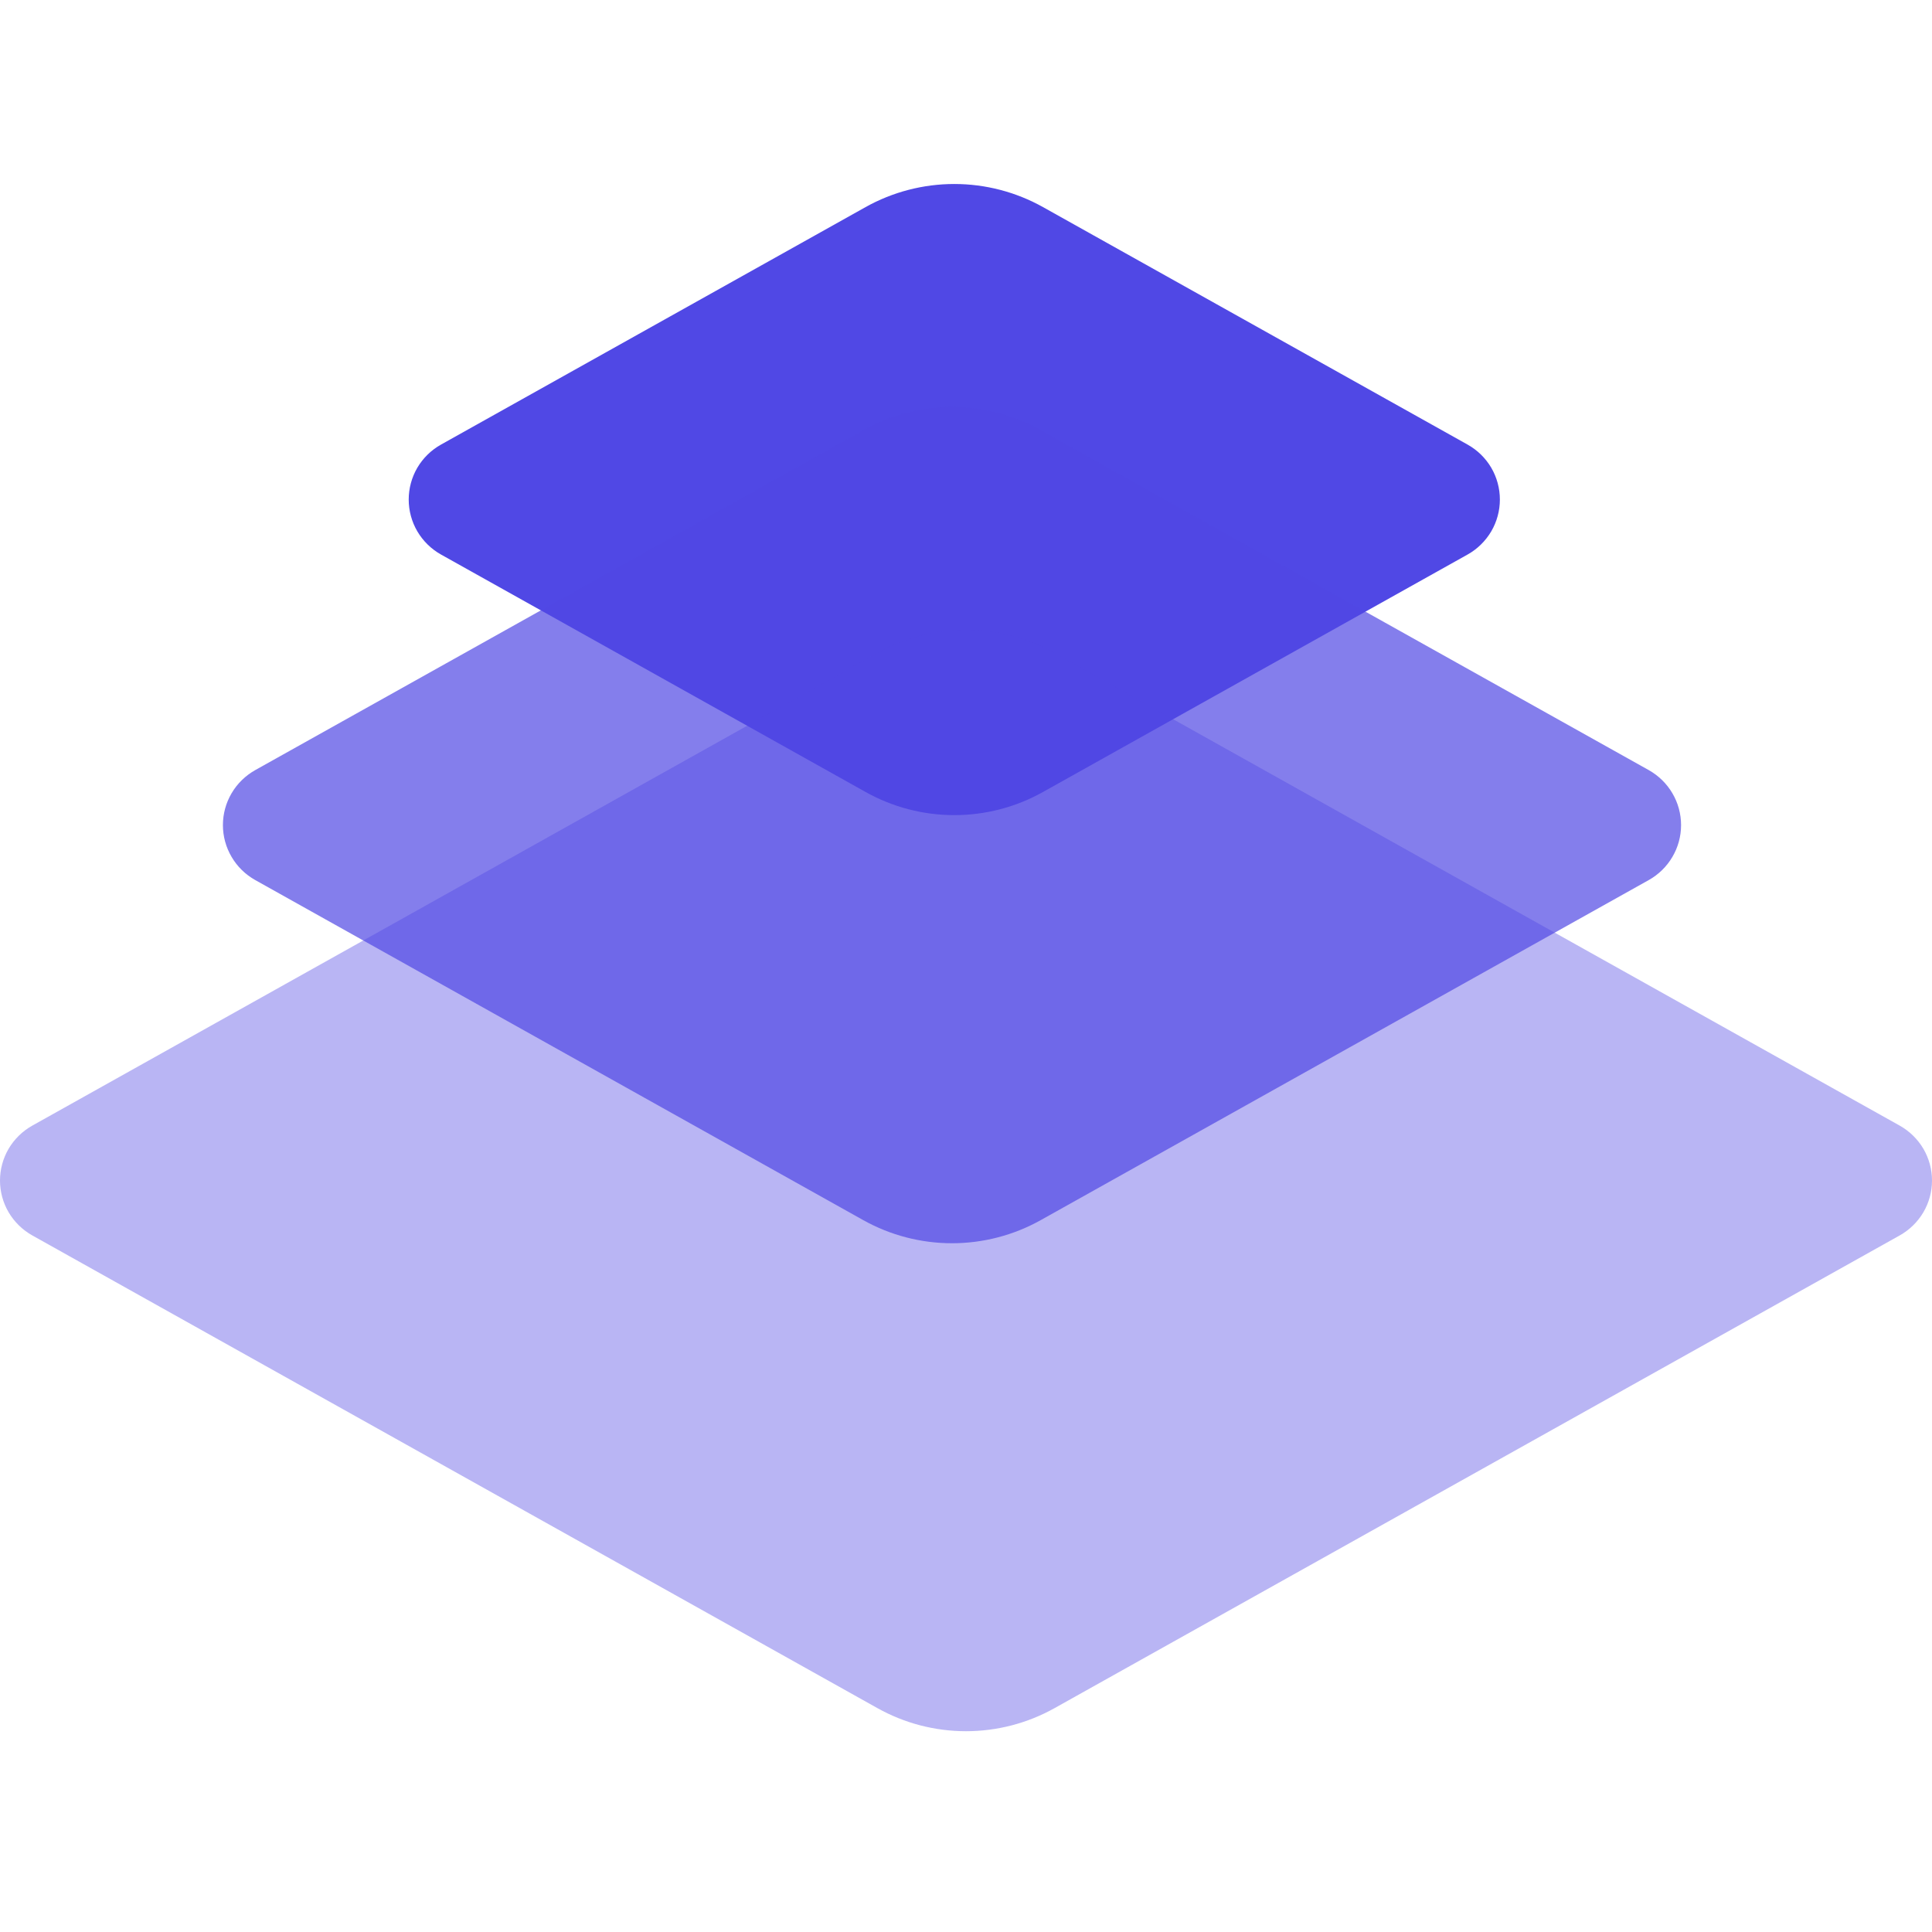
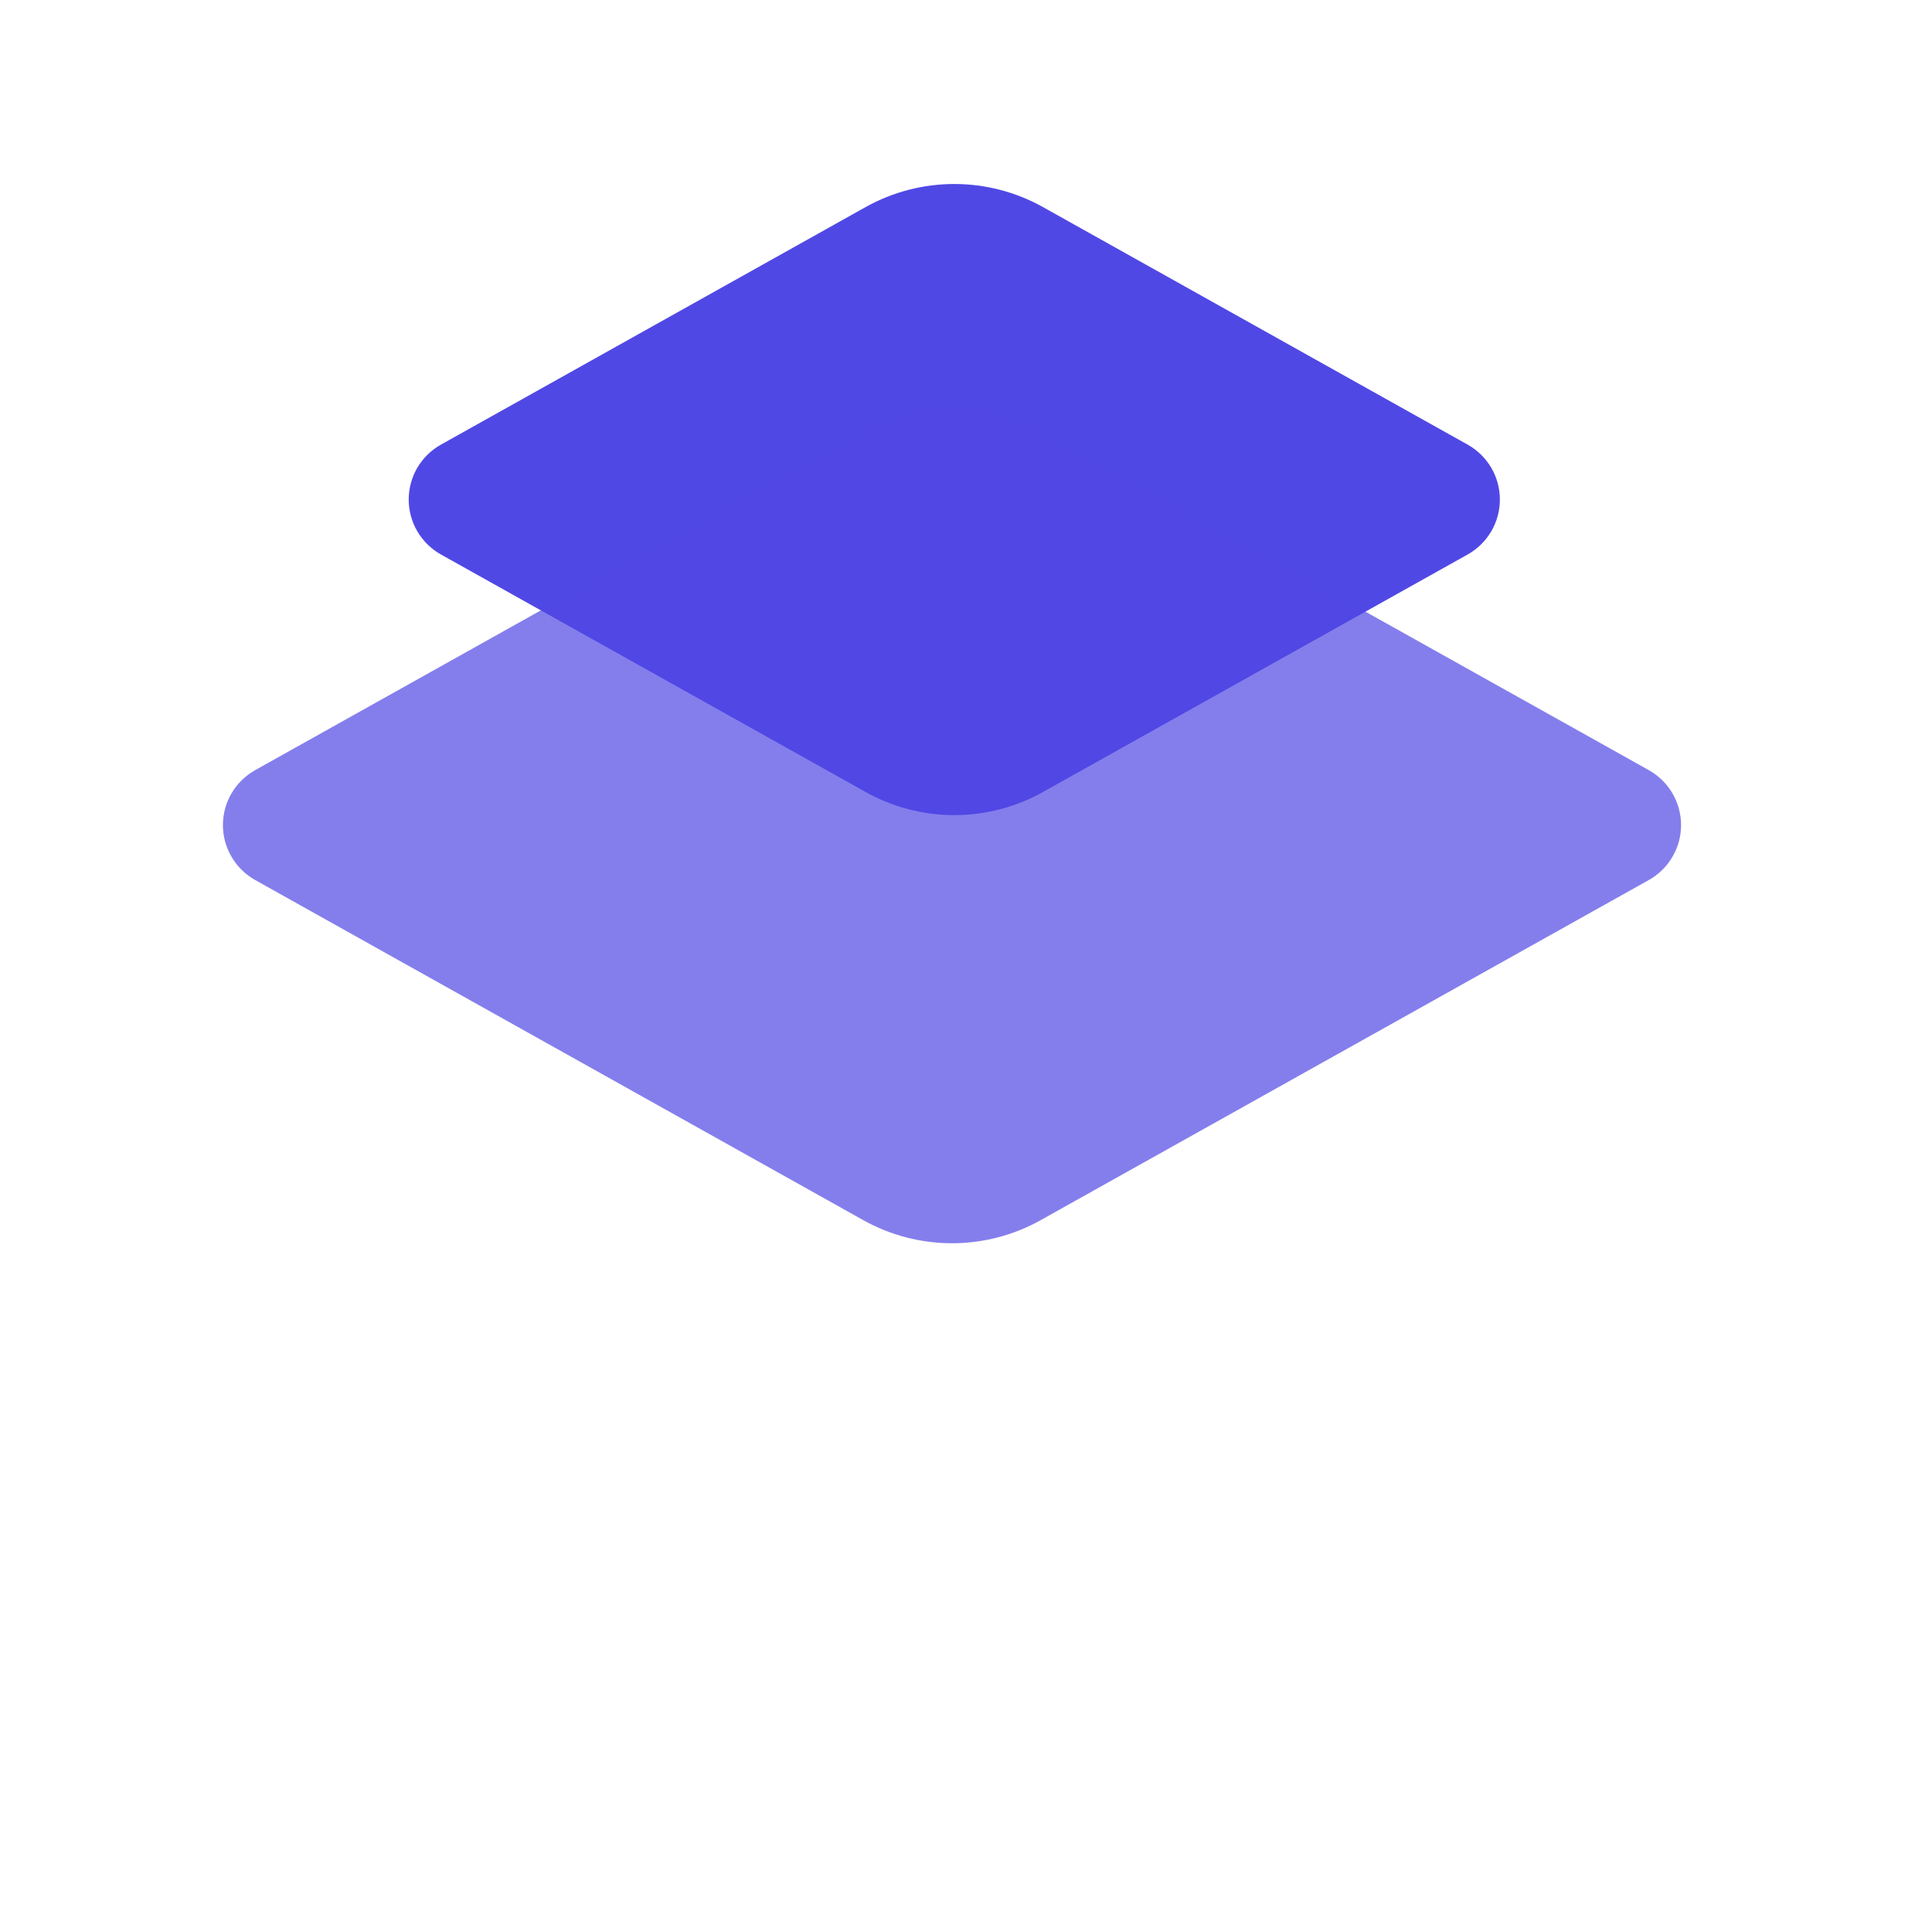
<svg xmlns="http://www.w3.org/2000/svg" width="42" height="42" viewBox="0 0 42 42">
  <path fillRule="evenodd" clipRule="evenodd" d="M22.674 4.502L31.904 9.665C32.117 9.784 32.294 9.957 32.418 10.167C32.541 10.377 32.606 10.616 32.606 10.86C32.606 11.103 32.541 11.342 32.418 11.552C32.294 11.762 32.117 11.936 31.904 12.055L22.674 17.217C22.085 17.547 21.421 17.72 20.746 17.72C20.07 17.72 19.406 17.547 18.817 17.217L9.587 12.055C9.374 11.936 9.197 11.762 9.073 11.552C8.95 11.342 8.885 11.103 8.885 10.86C8.885 10.616 8.95 10.377 9.073 10.167C9.197 9.957 9.374 9.784 9.587 9.665L18.817 4.502C19.406 4.173 20.07 4 20.746 4C21.421 4 22.085 4.173 22.674 4.502Z" fill="#5048E5" />
  <path opacity="0.7" d="M22.624 9.349L35.842 16.741C36.055 16.861 36.233 17.034 36.356 17.244C36.48 17.454 36.545 17.693 36.545 17.937C36.545 18.18 36.48 18.419 36.356 18.629C36.233 18.839 36.055 19.013 35.842 19.132L22.624 26.525C22.035 26.854 21.371 27.027 20.696 27.027C20.02 27.027 19.356 26.854 18.767 26.525L5.549 19.132C5.336 19.013 5.158 18.839 5.035 18.629C4.911 18.419 4.846 18.18 4.846 17.937C4.846 17.693 4.911 17.454 5.035 17.244C5.158 17.034 5.336 16.861 5.549 16.741L18.767 9.349C19.356 9.019 20.02 8.846 20.696 8.846C21.371 8.846 22.035 9.019 22.624 9.349Z" fill="#5048E5" />
-   <path opacity="0.4" d="M22.926 14.194L41.298 24.47C41.511 24.589 41.688 24.763 41.812 24.972C41.935 25.182 42 25.421 42 25.664C42 25.907 41.935 26.145 41.812 26.355C41.688 26.564 41.511 26.738 41.298 26.857L22.926 37.133C22.338 37.462 21.674 37.635 21 37.635C20.325 37.635 19.662 37.462 19.074 37.133L0.702 26.857C0.489 26.738 0.312 26.564 0.188 26.355C0.065 26.145 0 25.907 0 25.664C0 25.421 0.065 25.182 0.188 24.972C0.312 24.763 0.489 24.589 0.702 24.47L19.074 14.194C19.662 13.865 20.325 13.692 21 13.692C21.674 13.692 22.338 13.865 22.926 14.194Z" fill="#5048E5" />
</svg>